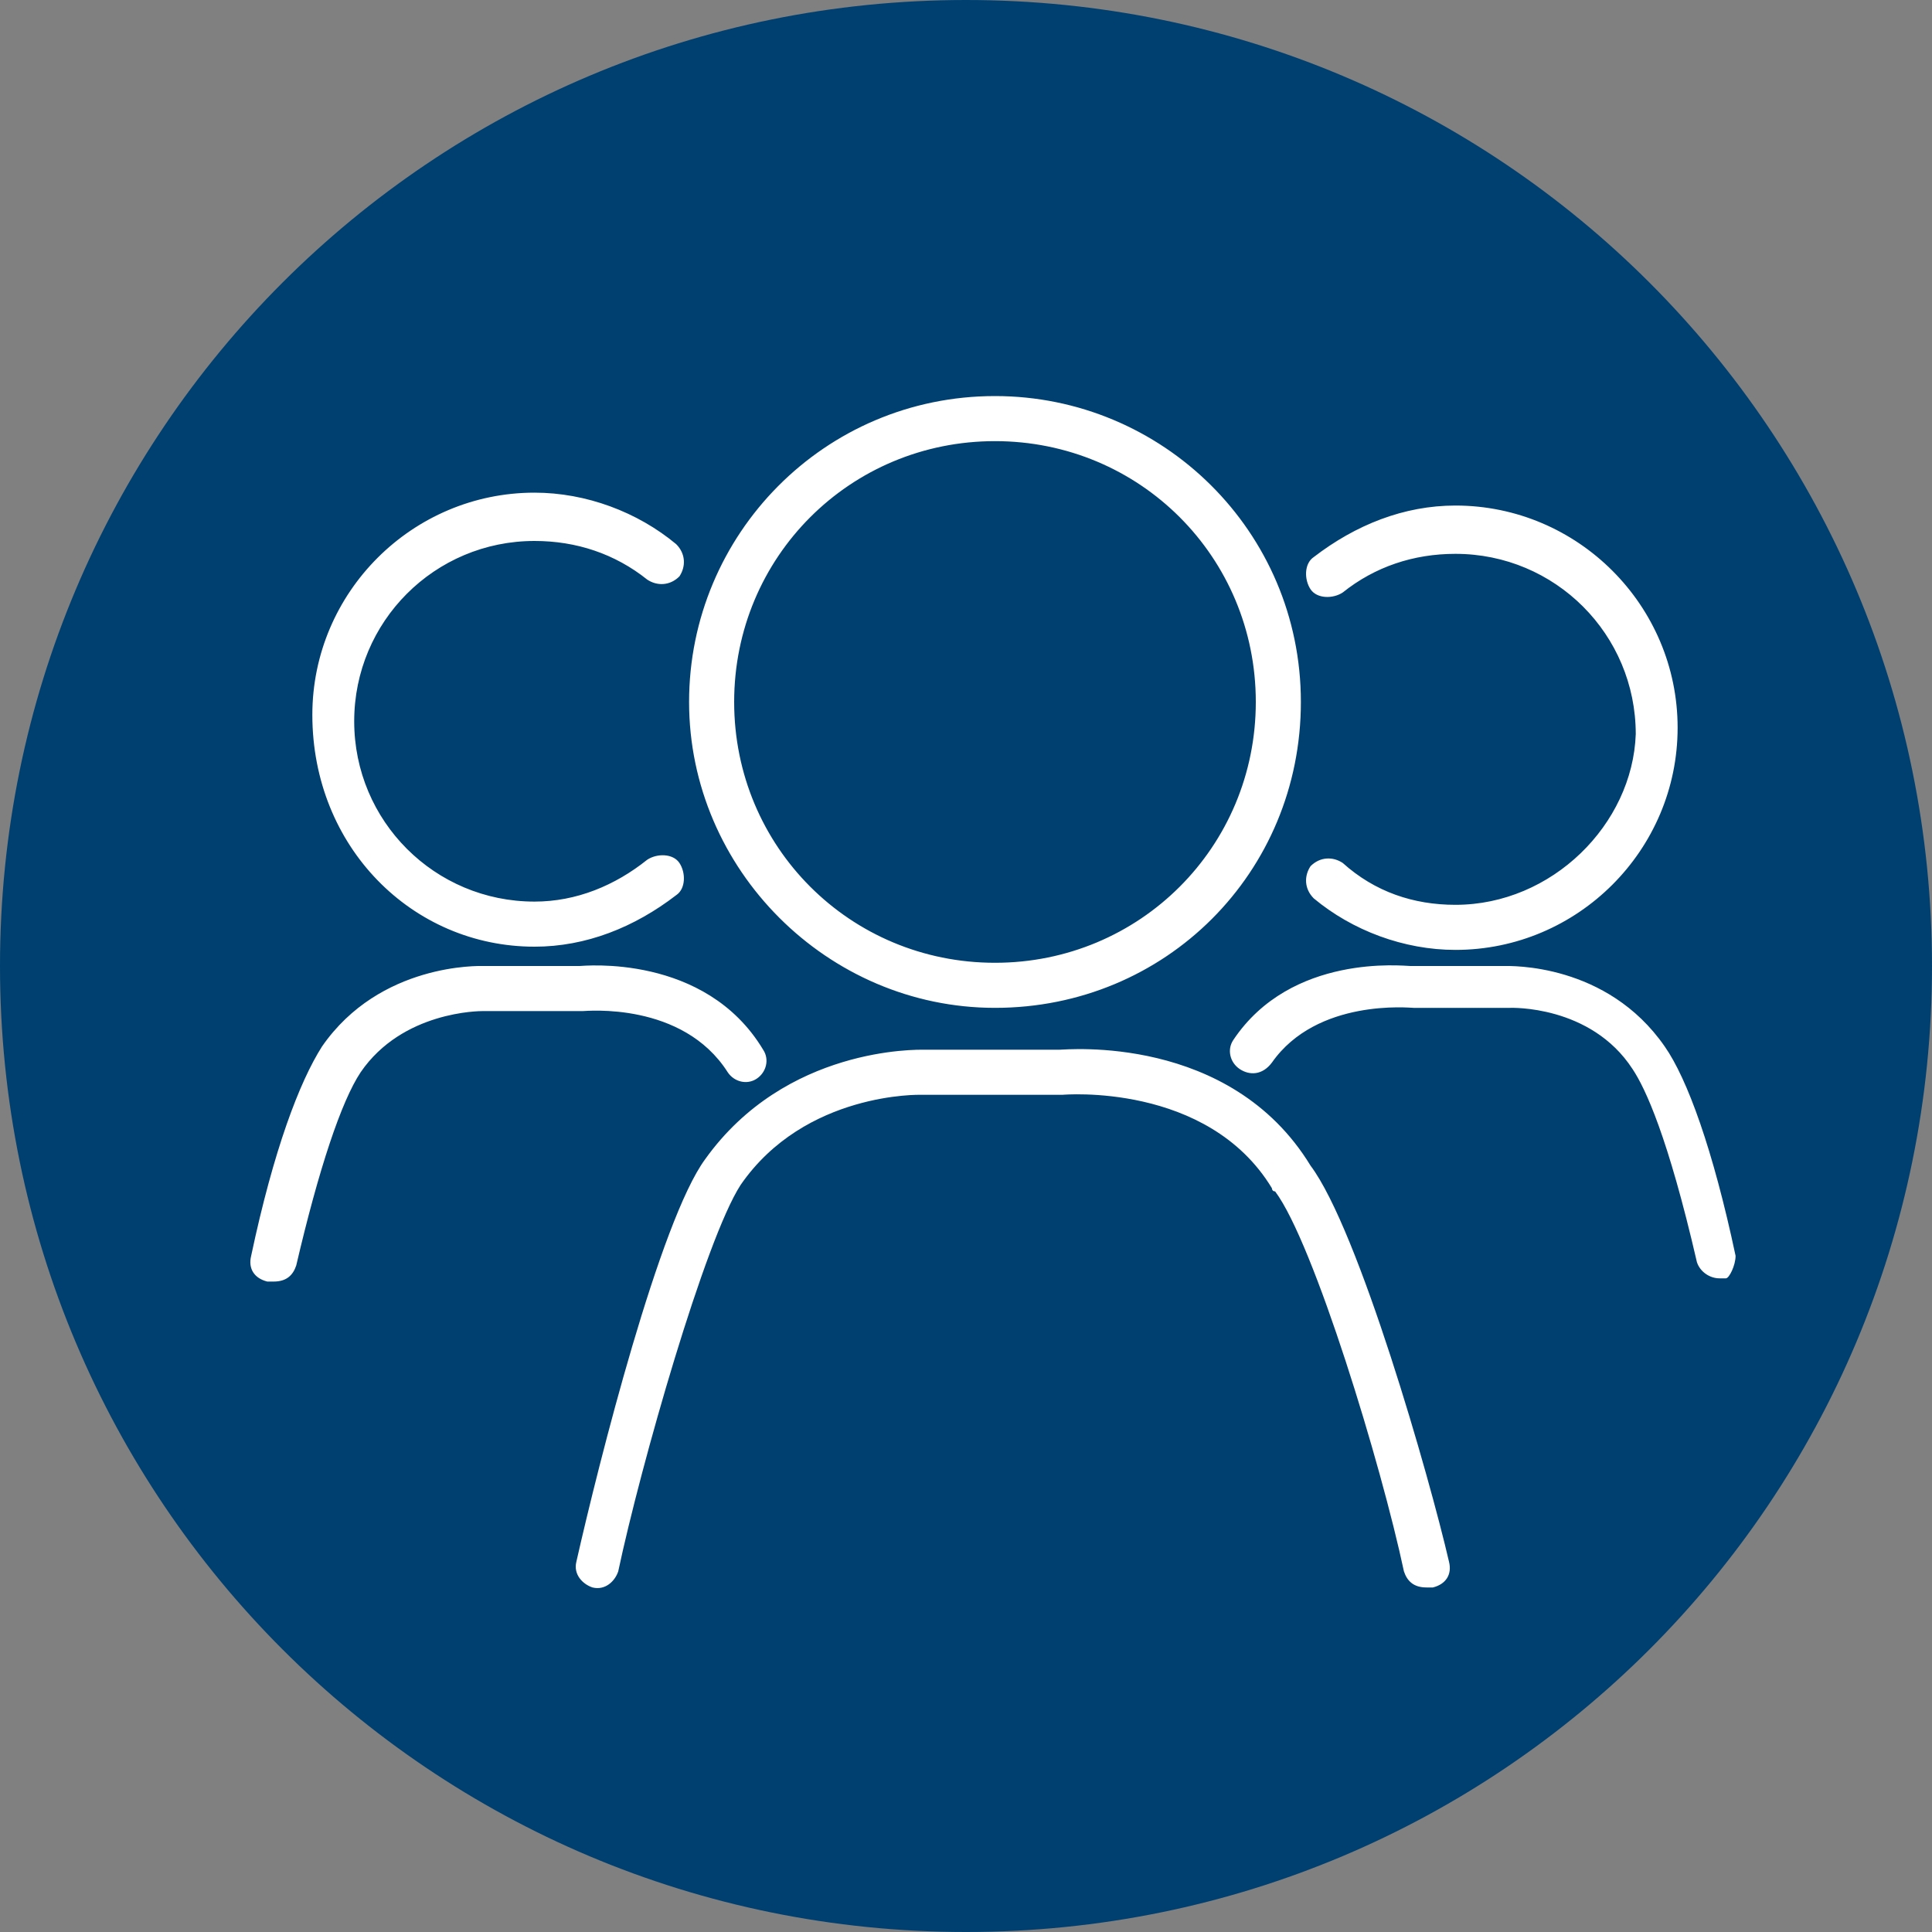
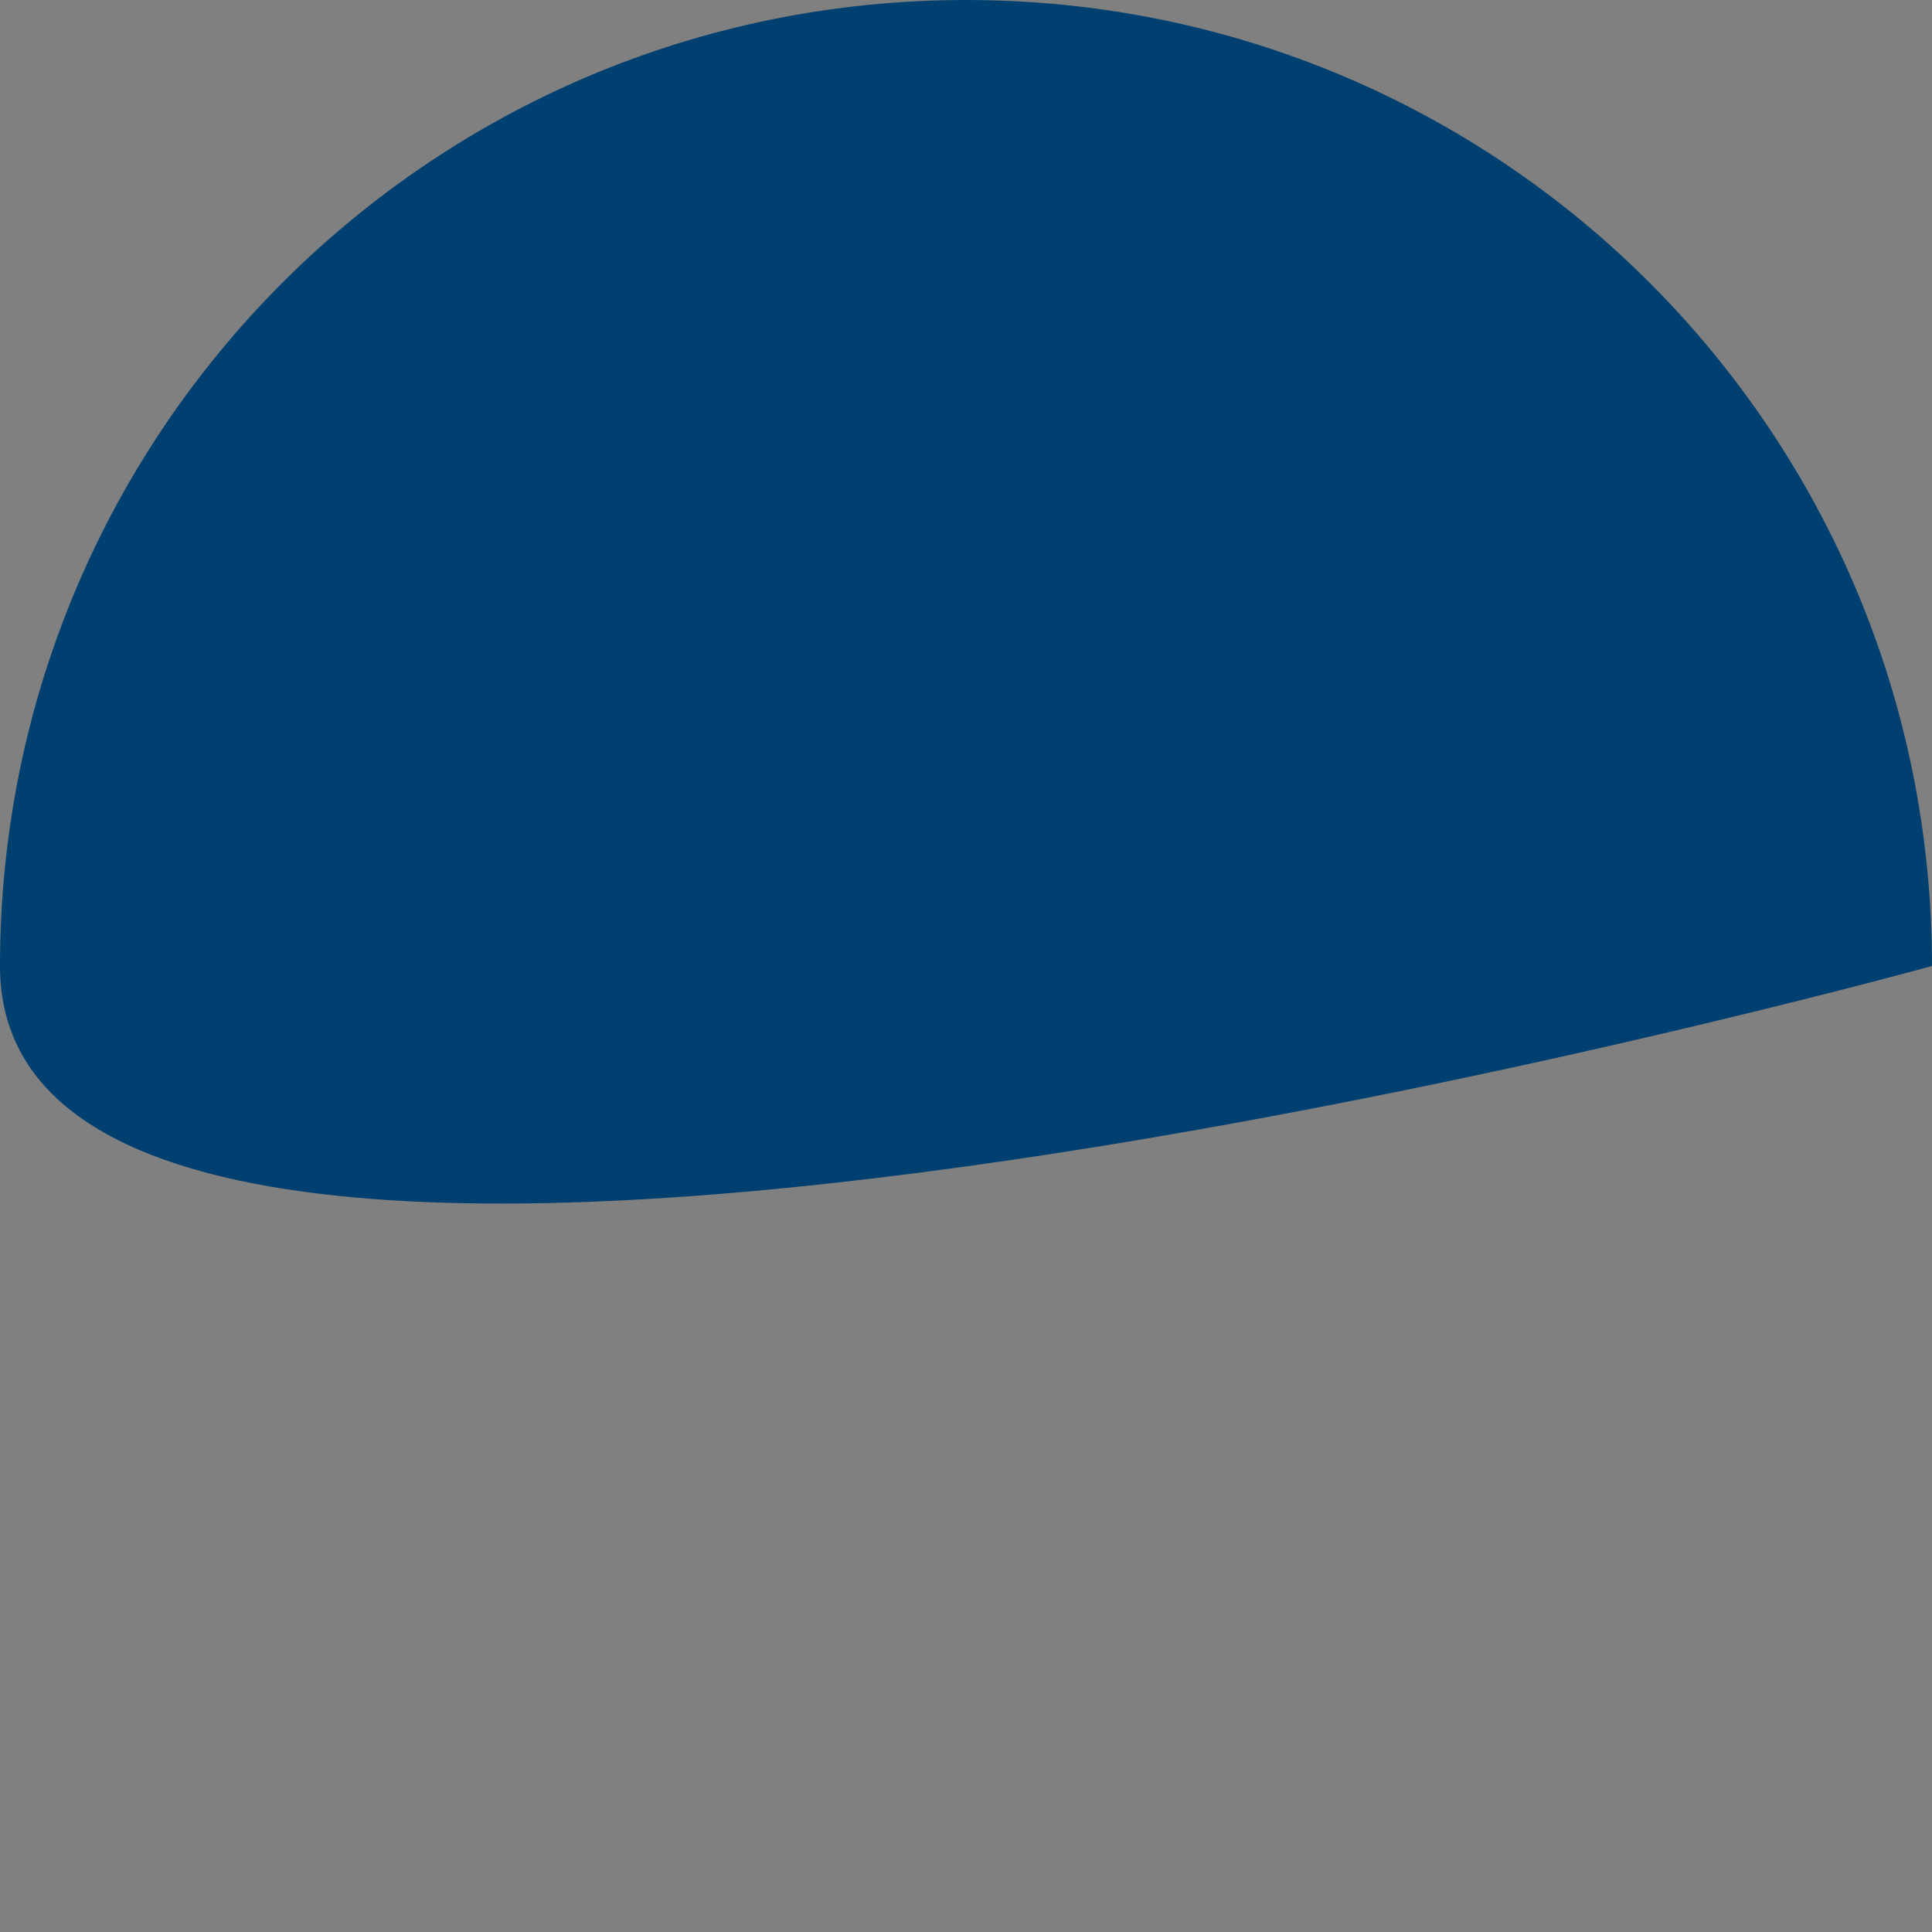
<svg xmlns="http://www.w3.org/2000/svg" version="1.1" id="Betriebliche_Altersvorsorge" x="0px" y="0px" viewBox="0 0 60 60" style="enable-background:new 0 0 60 60;" xml:space="preserve">
  <rect x="0" y="0" width="60" height="60" fill="#808080" stroke="none" />
  <style type="text/css">
	.st0{fill-rule:evenodd;clip-rule:evenodd;fill:#004070;}
	.st1{fill:#FFFFFF;}
</style>
-   <path id="bg" class="st0" d="M60,30c0,16.6-13.4,30-30,30S0,46.6,0,30S13.4,0,30,0S60,13.4,60,30z" />
-   <path id="icon" class="st1" d="M18.1,31.4H15c-0.1,0-2.5,0-3.8,1.9c-0.6,0.9-1.3,3-2,6c-0.1,0.3-0.3,0.5-0.7,0.5c0,0-0.1,0-0.2,0  c-0.4-0.1-0.6-0.4-0.5-0.8c0.7-3.3,1.5-5.4,2.2-6.5c1.8-2.6,4.9-2.5,5-2.5h3c0.1,0,3.9-0.4,5.7,2.6c0.2,0.3,0.1,0.7-0.2,0.9  c-0.3,0.2-0.7,0.1-0.9-0.2C21.2,31.1,18.2,31.4,18.1,31.4z M16.6,29.4c1.6,0,3.1-0.6,4.4-1.6c0.3-0.2,0.3-0.7,0.1-1  c-0.2-0.3-0.7-0.3-1-0.1c-1,0.8-2.2,1.3-3.5,1.3c-3.1,0-5.6-2.5-5.6-5.6s2.5-5.6,5.6-5.6c1.3,0,2.5,0.4,3.5,1.2  c0.3,0.2,0.7,0.2,1-0.1c0.2-0.3,0.2-0.7-0.1-1c-1.2-1-2.8-1.6-4.4-1.6c-3.8,0-6.9,3.1-6.9,6.9C9.7,26.3,12.8,29.4,16.6,29.4z   M53.9,39c-0.7-3.3-1.5-5.5-2.2-6.5c-1.8-2.6-4.8-2.5-5-2.5h-2.9c-0.2,0-3.7-0.4-5.5,2.3c-0.2,0.3-0.1,0.7,0.2,0.9  c0.3,0.2,0.7,0.2,1-0.2c1.4-2,4.3-1.7,4.4-1.7h3c0,0,2.5-0.1,3.8,1.9c0.4,0.6,1.1,2.1,2,6c0.1,0.3,0.4,0.5,0.7,0.5c0,0,0.1,0,0.2,0  C53.7,39.7,53.9,39.3,53.9,39z M45.2,28.1c-1.3,0-2.5-0.4-3.5-1.3c-0.3-0.2-0.7-0.2-1,0.1c-0.2,0.3-0.2,0.7,0.1,1  c1.2,1,2.8,1.6,4.4,1.6c3.8,0,6.9-3.1,6.9-6.9s-3.1-6.9-6.9-6.9c-1.6,0-3.1,0.6-4.4,1.6c-0.3,0.2-0.3,0.7-0.1,1  c0.2,0.3,0.7,0.3,1,0.1c1-0.8,2.2-1.2,3.5-1.2c3.1,0,5.6,2.5,5.6,5.6C50.7,25.6,48.2,28.1,45.2,28.1z M40.7,36.2  c-2.5-4.1-7.6-3.6-7.8-3.6h-4.2c-0.2,0-4.3-0.1-6.8,3.4c-1.4,1.9-3.3,9.4-4,12.5c-0.1,0.4,0.2,0.7,0.5,0.8c0.4,0.1,0.7-0.2,0.8-0.5  c0.7-3.3,2.7-10.3,3.8-12c2-2.9,5.6-2.8,5.6-2.8H33c0,0,4.5-0.4,6.5,2.9c0,0,0,0.1,0.1,0.1c1.2,1.6,3.3,8.5,4,11.8  c0.1,0.3,0.3,0.5,0.7,0.5c0.1,0,0.1,0,0.2,0c0.4-0.1,0.6-0.4,0.5-0.8C44.4,45.9,42.2,38.2,40.7,36.2z M21.4,21.8  c0-5.2,4.2-9.5,9.5-9.5c5.2,0,9.5,4.2,9.5,9.5s-4.2,9.5-9.5,9.5C25.7,31.3,21.4,27,21.4,21.8z M22.8,21.8c0,4.5,3.6,8.1,8.1,8.1  c4.5,0,8.1-3.6,8.1-8.1c0-4.5-3.6-8.1-8.1-8.1S22.8,17.3,22.8,21.8z" />
+   <path id="bg" class="st0" d="M60,30S0,46.6,0,30S13.4,0,30,0S60,13.4,60,30z" />
</svg>